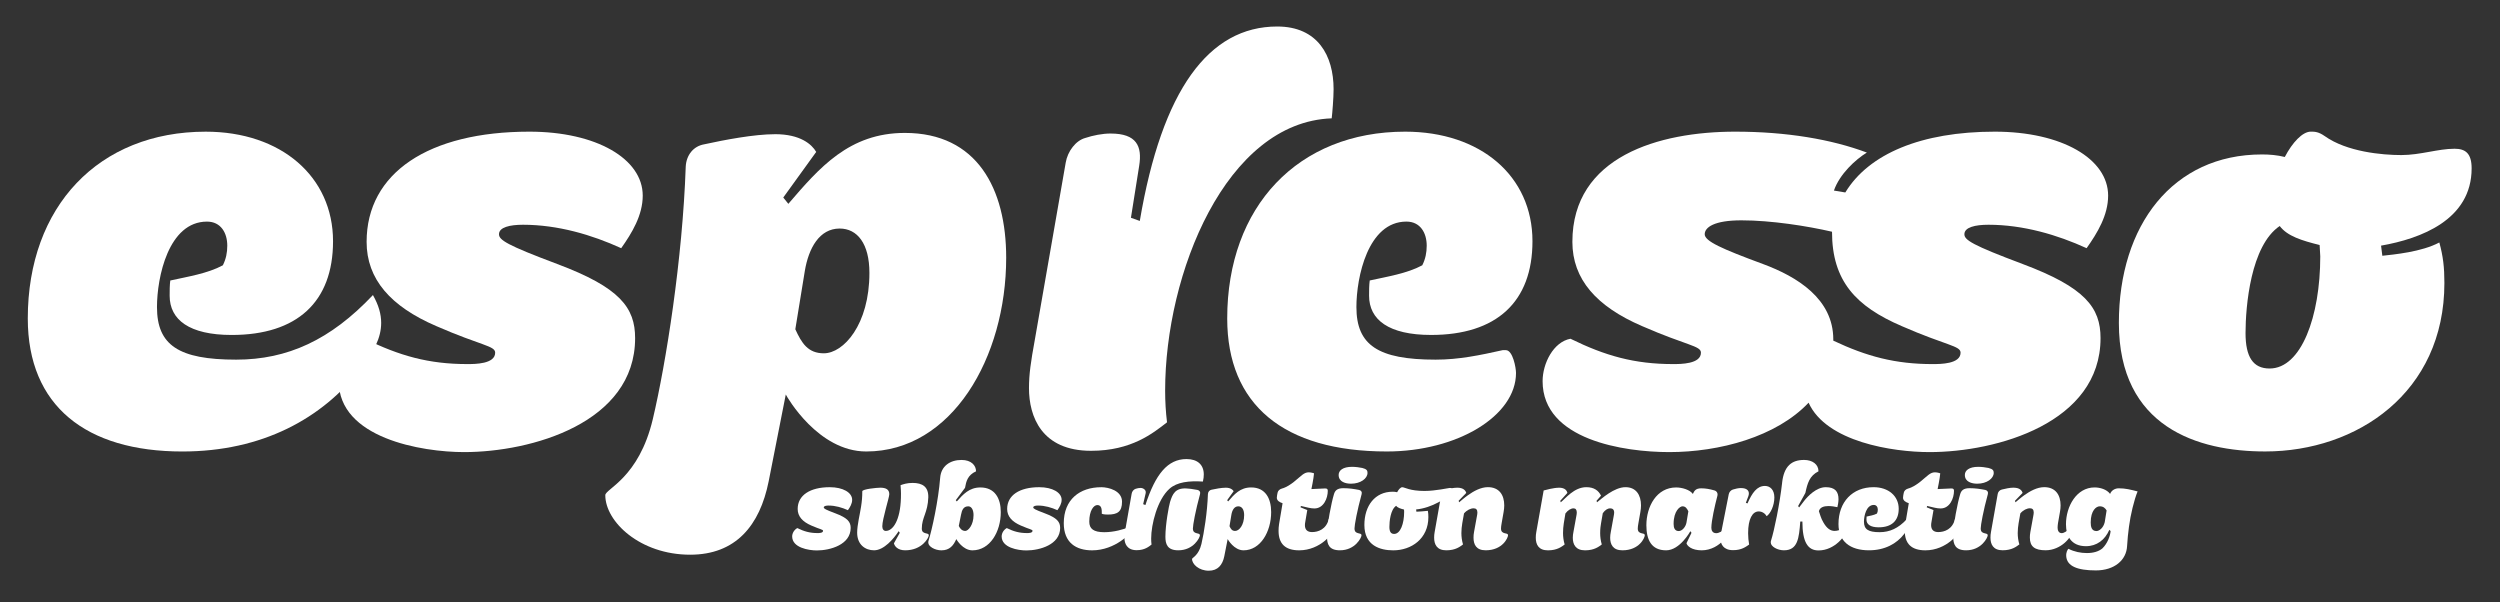
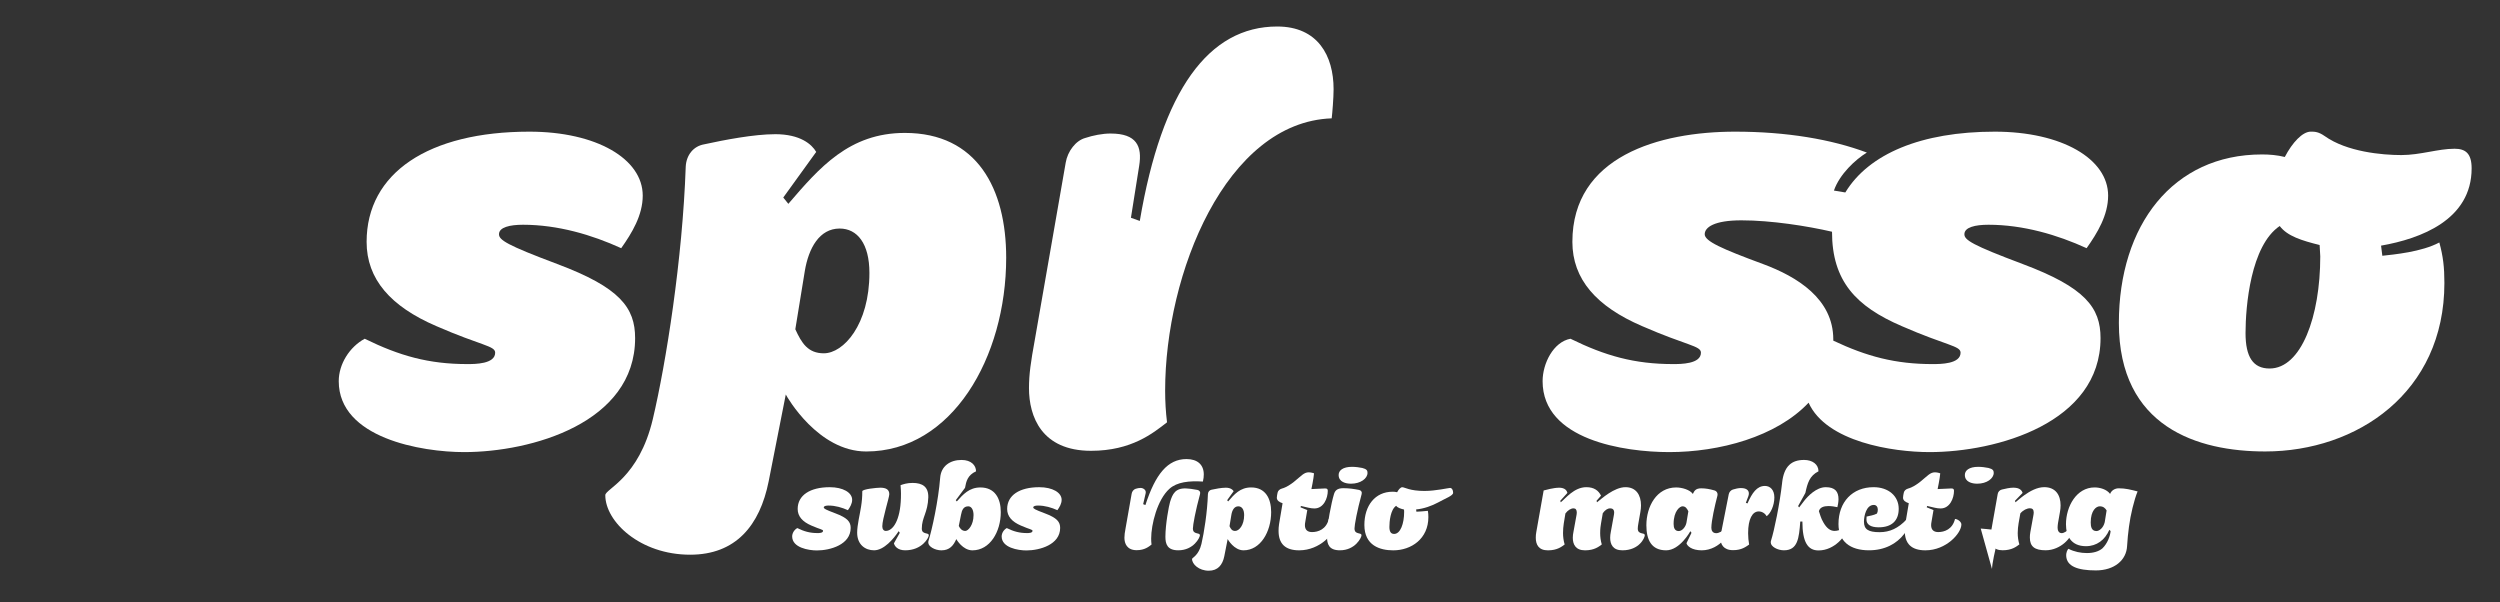
<svg xmlns="http://www.w3.org/2000/svg" id="Imgs" viewBox="0 0 1490 359">
  <rect x="0" y="0" width="1490" height="359" fill="#333333" stroke="none" />
  <defs>
    <style>
      .cls-1 {
        fill: #fff;
        stroke-width: 0px;
      }
    </style>
  </defs>
  <g>
-     <path class="cls-1" d="M93.56,183.02c0,22.65,12.83,31.33,47.18,31.33,30.57,0,56.24-11.7,81.53-38.5,3.4,6.04,4.91,11.32,4.91,16.61,0,9.06-4.53,17.36-12.08,27.18-23.02,29.82-58.88,49.45-106.44,49.45-57.37,0-92.1-27.18-92.1-79.26,0-66.81,42.27-111.35,106.06-111.35,44.92,0,75.87,26.8,75.87,65.3,0,36.24-21.51,55.86-60.39,55.86-25.29,0-36.99-9.06-36.99-23.4,0-2.64,0-6.42.38-9.06,10.19-2.26,22.27-4.15,31.33-9.06,1.89-3.77,2.64-7.55,2.64-11.7,0-7.55-3.78-14.34-12.08-14.34-23.02,0-29.82,33.22-29.82,50.96Z" />
    <path class="cls-1" d="M332.1,157.35c37.37,13.97,46.43,26.04,46.43,44.16,0,50.58-61.9,67.94-101.91,67.94-25.29,0-74.73-8.3-74.73-42.27,0-10.19,6.42-20.38,15.47-25.29,20.76,10.19,38.12,15.1,61.15,15.1,4.53,0,16.61,0,16.61-6.79,0-4.15-8.3-4.15-35.1-15.85-27.18-11.7-41.52-27.93-41.52-50.2,0-41.14,36.99-65.68,97.01-65.68,40.01,0,67.56,16.23,67.56,38.12,0,11.7-6.42,22.27-12.83,31.33-17.36-7.93-37.74-13.97-58.5-13.97-7.93,0-14.34,1.51-14.34,5.66,0,3.4,4.53,6.42,34.73,17.74Z" />
    <path class="cls-1" d="M461.93,79.97c15.1,0,21.89,6.04,24.53,10.57l-19.63,27.18,3.02,3.77c18.49-21.51,36.24-42.27,69.45-42.27,43.03,0,60.39,33.22,60.39,74.36,0,59.64-32.46,115.5-83.42,115.5-28.69,0-47.18-32.46-47.94-33.97l-10.19,51.71c-5.28,26.42-19.63,43.78-46.8,43.78-29.82,0-50.58-19.63-50.58-35.48,0-3.77,20.01-10.19,28.31-45.29,7.93-33.59,17.74-95.49,19.63-150.6.38-6.79,4.53-12.08,10.95-13.21,12.08-2.64,29.82-6.04,42.27-6.04ZM490.99,210.57c11.7,0,27.18-16.98,27.18-47.94,0-17.36-7.17-26.42-17.74-26.42-12.08,0-18.49,11.7-20.76,25.29l-5.66,34.73c3.77,8.3,7.55,14.34,16.99,14.34Z" />
    <path class="cls-1" d="M661.97,79.59c15.47,0,18.87,7.55,16.98,19.25l-4.91,30.95,5.28,1.89c13.21-78.13,41.14-115.88,81.91-115.88,24.16,0,33.59,17.36,33.59,37.37,0,5.28-.76,14.34-1.13,17.36-63.03,2.26-99.27,92.47-99.27,162.3,0,6.42.38,12.83,1.13,18.87-8.3,6.42-21.14,16.98-45.29,16.98-29.44,0-36.99-20.38-36.99-37.37,0-8.3,1.13-15.85,3.4-28.31l18.49-106.06c1.13-6.79,6.04-13.21,11.7-14.72,4.53-1.51,10.19-2.64,15.1-2.64Z" />
-     <path class="cls-1" d="M808.42,183.02c0,22.65,12.83,31.33,47.18,31.33,13.97,0,26.42-2.64,40.01-5.66h1.89c4.15,0,6.04,10.57,6.04,13.59,0,25.67-35.1,46.8-77,46.8-61.52,0-95.12-27.93-95.12-79.26,0-66.81,42.27-111.35,106.06-111.35,44.92,0,75.87,26.42,75.87,65.3,0,36.24-21.51,55.86-60.39,55.86-25.29,0-36.99-9.06-36.99-23.4,0-3.02,0-6.04.38-9.06,10.19-2.26,22.27-4.15,31.33-9.06,1.89-3.77,2.64-7.55,2.64-11.7,0-7.55-3.78-14.34-12.08-14.34-23.02,0-29.82,33.22-29.82,50.96Z" />
    <path class="cls-1" d="M1205.49,157.35c37.37,13.97,46.43,26.04,46.43,44.16,0,50.58-61.9,67.94-101.91,67.94-21.89,0-61.52-6.04-72.09-29.44-19.25,20.38-53.22,29.44-83.04,29.44-26.8,0-75.49-7.17-75.49-42.27,0-10.57,6.42-23.4,16.61-25.29,20.76,10.19,38.12,15.1,61.15,15.1,4.53,0,16.61,0,16.61-6.79,0-4.15-8.3-4.15-35.1-15.85-27.18-11.7-41.52-27.93-41.52-50.2,0-50.96,51.71-65.68,97-65.68,30.57,0,57.37,4.53,78.51,12.46-6.79,4.15-16.23,12.83-19.63,22.65l6.79,1.13c13.97-23.02,45.29-36.24,89.08-36.24,40.01,0,67.56,16.23,67.56,38.12,0,11.7-6.42,22.27-12.83,31.33-17.36-7.93-37.75-13.97-58.5-13.97-7.93,0-14.34,1.51-14.34,5.66,0,3.4,4.53,6.42,34.73,17.74ZM1151.89,216.99c4.53,0,16.61,0,16.61-6.79,0-4.15-8.3-4.15-35.1-15.85-27.18-11.7-41.52-26.8-41.52-56.24-14.72-3.4-36.23-6.79-53.98-6.79-16.23,0-21.89,4.15-21.89,8.3s10.19,8.68,34.73,17.74c20.38,7.55,41.9,20.76,41.9,44.92v.75c20,9.44,36.99,13.97,59.26,13.97Z" />
    <path class="cls-1" d="M1385.52,81.1c13.21,9.44,34.35,11.32,45.67,11.32s21.89-3.77,31.71-3.77c6.42,0,10.19,2.64,10.19,11.7,0,30.57-30.2,41.9-53.98,46.05l.76,6.04c6.79-.75,23.4-2.26,33.97-7.93,2.26,8.3,3.02,14.72,3.02,24.16,0,65.3-52.09,100.4-106.82,100.4-40.01,0-87.19-14.34-87.19-76.62,0-58.13,32.08-100.4,85.3-100.4,4.53,0,9.06.38,13.59,1.51,4.53-8.68,10.57-15.1,15.48-15.1,2.26,0,4.53,0,8.3,2.64ZM1358.72,134.7c-17.36,11.7-20.38,47.94-20.38,63.79,0,14.34,4.53,21.14,14.34,21.14,18.87,0,30.2-30.95,30.2-66.81l-.38-6.79c-10.57-2.64-19.25-5.28-23.78-11.32Z" />
  </g>
  <g>
    <path class="cls-1" d="M497.84,305.93c7.37,2.76,9.16,5.14,9.16,8.72,0,9.98-12.22,13.41-20.11,13.41-4.99,0-14.75-1.64-14.75-8.34,0-2.01,1.27-4.02,3.05-4.99,4.1,2.01,7.52,2.98,12.07,2.98.89,0,3.28,0,3.28-1.34,0-.82-1.64-.82-6.93-3.13-5.36-2.31-8.19-5.51-8.19-9.91,0-8.12,7.3-12.96,19.14-12.96,7.9,0,13.33,3.2,13.33,7.52,0,2.31-1.27,4.4-2.53,6.18-3.43-1.56-7.45-2.76-11.55-2.76-1.56,0-2.83.3-2.83,1.12,0,.67.89,1.27,6.85,3.5Z" />
    <path class="cls-1" d="M549.39,315.02c0,3.87,4.17,2.09,4.17,4.02,0,1.42-3.95,8.94-14.08,8.94-4.54,0-6.33-2.53-6.7-4.17l3.5-6.26-.67-.97c-2.98,4.54-8.79,11.4-14.68,11.4-5.14,0-10.06-3.28-10.06-10.5,0-4.62,1.71-11.32,2.31-15.42.52-3.2.75-5.88.75-9.24,0-1.34,8.79-2.16,10.73-2.16,3.43,0,5.36,1.12,5.36,3.87,0,2.01-4.17,14.82-4.17,19.14,0,1.71.82,2.76,2.09,2.76,4.25,0,8.64-6.26,9.01-19.67.15-3.87-.15-6.33-.22-7.6,1.64-.6,4.02-1.34,7.15-1.34,6.03,0,9.54,2.38,9.39,8.64-.3,9.09-3.87,11.92-3.87,18.55Z" />
    <path class="cls-1" d="M560.34,284.78c.52-6.93,5.81-10.65,12.74-10.65,5.81,0,8.64,3.28,8.64,6.78-4.99,2.23-5.88,5.96-6.56,9.83l-5.51,7.38.6.74c3.73-4.17,7.38-8.34,14.08-8.34,8.64,0,12.14,6.56,12.14,14.68,0,11.77-6.48,22.8-16.91,22.8-5.74,0-9.46-6.41-9.61-6.7-1.64,3.8-3.95,6.7-8.87,6.7-3.8,0-7.82-2.24-7.82-4.62,0-.37,0-.74.15-1.12,2.09-6.56,5.88-23.99,6.93-37.47ZM575.31,316.44c1.64,0,4.92-3.35,4.92-9.46,0-3.2-1.27-5.21-3.13-5.21-2.83,0-3.8,2.16-4.32,4.99l-1.34,6.7c.74,1.64,2.01,2.98,3.87,2.98Z" />
    <path class="cls-1" d="M622.69,305.93c7.37,2.76,9.16,5.14,9.16,8.72,0,9.98-12.22,13.41-20.11,13.41-4.99,0-14.75-1.64-14.75-8.34,0-2.01,1.27-4.02,3.05-4.99,4.1,2.01,7.52,2.98,12.07,2.98.89,0,3.28,0,3.28-1.34,0-.82-1.64-.82-6.93-3.13-5.36-2.31-8.19-5.51-8.19-9.91,0-8.12,7.3-12.96,19.14-12.96,7.9,0,13.33,3.2,13.33,7.52,0,2.31-1.27,4.4-2.53,6.18-3.43-1.56-7.45-2.76-11.55-2.76-1.56,0-2.83.3-2.83,1.12,0,.67.89,1.27,6.85,3.5Z" />
-     <path class="cls-1" d="M656.36,290.37c4.4,0,12.37,2.09,12.37,8.64,0,6.03-2.76,7.67-8.42,7.67-2.83,0-3.5-.45-3.65-.52v-1.12c0-2.68-.82-4.02-2.68-4.02-2.09,0-4.77,3.2-4.77,9.91,0,4.25,2.61,6.26,8.94,6.26,5.89,0,11.55-1.71,14.82-3.05,1.12.45,1.71.67,1.71,1.27,0,.07-.07.15-.07.3,0,1.71-9.83,12.29-23.69,12.29-9.68,0-16.91-4.62-16.91-16.17,0-14.08,9.46-21.45,22.35-21.45Z" />
    <path class="cls-1" d="M679.9,290.81c1.19,0,3.43,1.04,2.91,3.2l-1.49,6.48,1.34.52c5.96-18.4,13.26-27.41,24.51-27.41,6.56,0,10.28,3.43,10.28,9.16,0,1.27-.15,2.68-.52,4.25-8.12-.52-15.42.22-19.96,4.32-7.23,6.48-10.88,21.23-10.88,29.65,0,1.27.07,2.38.22,3.58-1.64,1.27-4.1,3.35-8.86,3.35-5.81,0-7.3-4.02-7.3-7.38,0-1.64.22-3.13.67-5.59l3.65-20.71c.22-1.34,1.19-2.53,2.38-2.91.89-.3,2.01-.52,3.05-.52ZM710.97,315.02c0,3.87,4.17,2.09,4.17,4.02,0,1.34-3.73,8.94-12.89,8.94-6.56,0-7.67-3.73-7.67-8.12,0-7.38,2.09-18.47,2.76-20.63,1.49-4.92,3.2-8.42,9.68-8.12,1.64.07,3.58.3,6.7.89,1.27.3,1.86,1.27,1.49,2.53-2.68,9.83-4.25,18.4-4.25,20.49Z" />
    <path class="cls-1" d="M730.41,290.66c2.98,0,4.32,1.19,4.84,2.09l-3.87,5.36.6.74c3.65-4.25,7.15-8.34,13.71-8.34,8.49,0,11.92,6.56,11.92,14.68,0,11.77-6.41,22.8-16.46,22.8-5.66,0-9.31-6.41-9.46-6.7l-2.01,10.21c-1.04,5.21-3.87,8.64-9.24,8.64-5.88,0-9.98-3.87-9.98-7,0-.74,3.95-2.01,5.59-8.94,1.56-6.63,3.5-18.85,3.87-29.72.07-1.34.89-2.38,2.16-2.61,2.38-.52,5.88-1.19,8.34-1.19ZM736.15,316.44c2.31,0,5.36-3.35,5.36-9.46,0-3.43-1.42-5.21-3.5-5.21-2.38,0-3.65,2.31-4.1,4.99l-1.12,6.85c.75,1.64,1.49,2.83,3.35,2.83Z" />
    <path class="cls-1" d="M771.46,286.94c4.1-3.28,5.66-5.44,8.57-5.44,1.49,0,3.13.6,3.13.6-.22,3.05-1.56,9.39-1.56,9.39l8.05-.37c1.34-.07,1.71.45,1.71,1.42,0,4.4-2.46,10.5-7.97,10.5-1.04,0-2.38-.15-3.58-.45l-4.47-1.04-.22.82,4.02,1.64-1.19,7c-.15.74-.22,1.42-.22,2.01,0,2.91,1.71,4.1,4.25,4.1,3.65,0,8.49-1.64,9.98-7.82,1.34,0,3.8,1.56,3.8,3.28,0,5.14-8.94,15.42-21.45,15.42-8.49,0-12.29-4.1-12.29-11.62,0-1.19.07-2.61.3-4.02l2.09-12.44c-1.86-.6-3.43-1.56-3.43-3.28,0-.45.07-.89.15-1.42l.3-1.56c.22-1.12,1.19-2.09,2.53-2.46,2.76-.74,5.36-2.53,7.52-4.25Z" />
    <path class="cls-1" d="M807.29,315.02c0,3.87,4.17,2.09,4.17,4.02,0,1.34-3.73,8.94-12.89,8.94-6.56,0-7.67-3.73-7.67-8.12,0-7.38,2.61-20.34,4.17-25.4.6-2.01,1.86-3.5,5.51-3.5s6.33.45,9.46,1.04c1.27.3,1.86,1.27,1.49,2.53-2.68,9.83-4.25,18.4-4.25,20.49ZM815.04,281.8c0,3.43-4.17,6.48-9.83,6.48-3.2,0-7.38-1.04-7.38-5.21,0-2.68,2.53-4.84,7.97-4.84,2.01,0,4.4.3,6.11.67,2.68.67,3.13,1.56,3.13,2.91Z" />
    <path class="cls-1" d="M849.23,292.6c6.26,0,14.15-1.79,14.97-1.79,1.12,0,1.86,1.19,1.86,2.91s-4.54,3.28-8.94,5.74c-3.73,2.01-8.42,3.73-13.11,4.17l.15,1.34c1.42,0,4.77-.3,6.85-.52.22,1.12.3,2.38.3,3.73,0,12.89-10.13,19.82-20.93,19.82-7.9,0-17.21-2.83-17.21-15.12,0-11.47,6.33-19.82,16.84-19.82.89,0,1.79.07,2.68.3.89-1.71,2.09-2.98,3.05-2.98,1.49,0,4.32,2.23,13.48,2.23ZM832.1,301.46c-3.43,2.31-4.02,9.46-4.02,12.59,0,2.83.89,4.17,2.83,4.17,3.73,0,5.96-6.11,5.96-13.19l-.07-1.34c-2.09-.52-3.8-1.04-4.69-2.23Z" />
-     <path class="cls-1" d="M868.52,290.66c3.65,0,4.99,1.71,5.36,3.13l-4.54,4.69.3.89c1.12-.89,2.98-2.61,5.29-4.25,3.35-2.38,7.6-4.77,11.84-4.77,6.78,0,9.76,4.69,9.76,10.88,0,1.27-.15,2.53-.37,3.87l-1.19,6.78c-.22,1.27-.37,2.23-.37,3.13,0,1.94,1.04,2.46,2.09,2.76,1.04.3,2.09.22,2.09,1.27,0,1.42-3.2,8.94-13.33,8.94-5.66,0-7.23-3.5-7.23-7.52,0-1.12.07-2.23.3-3.35l1.71-9.39c.15-.82.3-1.56.3-2.23,0-1.71-.75-2.53-2.24-2.53-1.79,0-4.02,1.04-5.74,3.05l-1.04,5.89c-.3,1.86-.52,3.8-.52,5.81,0,2.23.3,4.54.97,6.78-1.71,1.27-4.39,3.5-9.98,3.5s-7.23-3.5-7.23-7.52c0-1.12.07-2.23.3-3.35l4.02-22.72c.22-1.27,1.19-2.31,2.46-2.61,2.01-.52,4.84-1.12,7-1.12Z" />
    <path class="cls-1" d="M929.09,290.66c3.65,0,4.77,1.71,5.07,3.13l-4.25,4.69.3.89c2.76-2.16,7.9-9.01,15.27-9.01,4.47,0,7.23,1.94,8.72,5.07l-2.68,3.05.3.89c2.76-2.16,10.21-9.01,16.98-9.01,6.33,0,9.24,4.69,9.24,10.88,0,1.27-.15,2.53-.37,3.87l-1.19,6.78c-.22,1.27-.37,2.23-.37,3.13,0,1.94,1.04,2.46,2.09,2.76,1.04.3,2.09.22,2.09,1.27,0,1.42-3.2,8.94-13.33,8.94-5.66,0-7.3-3.5-7.3-7.52,0-1.12.15-2.23.37-3.35l1.71-9.39c.15-.82.3-1.56.3-2.23,0-1.71-.82-2.53-2.46-2.53-1.34,0-2.98.97-4.32,2.91l-1.04,6.03c-.22,1.27-.52,3.13-.52,5.81,0,2.23.3,4.54.97,6.78-1.71,1.27-4.39,3.5-9.98,3.5s-7.3-3.5-7.3-7.52c0-1.12.15-2.23.37-3.35l1.71-9.39c.15-.82.3-1.56.3-2.23,0-1.71-.67-2.53-1.94-2.53-1.49,0-3.35,1.04-4.84,3.05l-.97,5.89c-.3,1.86-.45,3.8-.45,5.81,0,2.23.3,4.54.97,6.78-1.71,1.27-4.39,3.5-9.98,3.5s-7.23-3.5-7.23-7.52c0-1.12.07-2.23.3-3.35l4.39-24.81c1.42-.37,5.96-1.64,9.09-1.64Z" />
    <path class="cls-1" d="M1019.97,314.58c0,1.49.67,3.2,2.91,3.2,1.56,0,3.95-1.27,6.11-3.2,3.87,1.71-3.65,13.41-14.75,13.41-6.03,0-8.72-2.61-9.09-4.25l2.98-6.18-.67-.97s-6.18,11.4-14.45,11.4c-8.79,0-11.77-6.26-11.77-14.97,0-11.17,6.11-22.5,17.73-22.5,3.5,0,8.19,1.34,9.98,3.87.82-1.79,1.64-3.35,4.99-3.35,2.68,0,4.99.45,7.67,1.19,1.56.37,2.38,1.71,1.94,3.35-1.49,5.66-3.58,14.9-3.58,19ZM1002.76,301.76c-1.49,0-5.29,2.68-5.29,10.5,0,2.31.67,4.25,3.05,4.25,2.09,0,4.17-2.53,4.62-5.07l1.12-6.7c-.82-1.64-1.64-2.98-3.5-2.98Z" />
    <path class="cls-1" d="M1037.63,290.89c3.05,0,4.69,1.19,4.69,3.2,0,.45-.07,1.04-.3,1.64l-1.49,3.95.97.37c2.76-6.26,5.59-10.43,10.43-10.43,3.05,0,5.59,2.31,5.59,6.85,0,4.84-2.31,9.68-4.62,11.17-.67-1.34-2.46-2.83-4.69-2.83-3.8,0-6.33,4.54-6.33,12.96,0,2.38.22,4.69.6,6.78-1.86,1.27-4.4,3.35-9.54,3.35-5.89,0-7.52-3.65-7.52-6.93,0-1.79.37-3.43.89-6.03l4.02-20.34c.22-1.27,1.27-2.46,2.46-2.83,1.42-.45,3.28-.89,4.84-.89Z" />
    <path class="cls-1" d="M1062.14,287.68c1.12-9.98,5.74-13.56,13.11-13.56,4.92,0,8.57,2.61,8.57,6.78-5.36,2.68-6.56,7.08-7.82,12.89l-4.32,7.82.6.82,2.91-3.8c2.23-2.91,7.37-8.27,12.96-8.27s7.6,2.68,7.6,7.15c0,1.79-.45,3.95-.67,4.77-1.64-.37-3.5-.67-5.36-.67-2.68,0-5.07.74-5.66,3.05.6,1.49,1.04,4.02,2.76,6.85,2.01,3.43,4.1,4.92,6.63,4.92,1.64,0,3.35-.6,5.36-1.71,1.12.52,1.34,1.04,1.34,1.94,0,2.23-6.48,11.4-16.31,11.4-6.33,0-9.61-4.84-9.61-17.21h-1.27c-.74,9.98-1.49,17.13-9.76,17.13-3.8,0-7.82-2.24-7.82-4.62,0-.37,0-.74.15-1.12,1.94-6.11,5.14-21.53,6.63-34.57Z" />
    <path class="cls-1" d="M1110.93,311c0,4.47,2.53,6.18,9.31,6.18,6.03,0,11.1-2.31,16.09-7.6.67,1.19.97,2.23.97,3.28,0,1.79-.89,3.43-2.38,5.36-4.54,5.88-11.62,9.76-21.01,9.76-11.32,0-18.18-5.36-18.18-15.64,0-13.19,8.34-21.98,20.93-21.98,8.87,0,14.97,5.29,14.97,12.89,0,7.15-4.25,11.03-11.92,11.03-4.99,0-7.3-1.79-7.3-4.62,0-.52,0-1.27.07-1.79,2.01-.45,4.39-.82,6.18-1.79.37-.74.52-1.49.52-2.31,0-1.49-.75-2.83-2.38-2.83-4.54,0-5.88,6.56-5.88,10.06Z" />
    <path class="cls-1" d="M1144.68,286.94c4.1-3.28,5.66-5.44,8.57-5.44,1.49,0,3.13.6,3.13.6-.22,3.05-1.56,9.39-1.56,9.39l8.05-.37c1.34-.07,1.71.45,1.71,1.42,0,4.4-2.46,10.5-7.97,10.5-1.04,0-2.38-.15-3.58-.45l-4.47-1.04-.22.82,4.02,1.64-1.19,7c-.15.74-.22,1.42-.22,2.01,0,2.91,1.71,4.1,4.25,4.1,3.65,0,8.49-1.64,9.98-7.82,1.34,0,3.8,1.56,3.8,3.28,0,5.14-8.94,15.42-21.45,15.42-8.49,0-12.29-4.1-12.29-11.62,0-1.19.07-2.61.3-4.02l2.09-12.44c-1.86-.6-3.43-1.56-3.43-3.28,0-.45.07-.89.15-1.42l.3-1.56c.22-1.12,1.19-2.09,2.53-2.46,2.76-.74,5.36-2.53,7.52-4.25Z" />
-     <path class="cls-1" d="M1180.51,315.02c0,3.87,4.17,2.09,4.17,4.02,0,1.34-3.73,8.94-12.89,8.94-6.56,0-7.67-3.73-7.67-8.12,0-7.38,2.61-20.34,4.17-25.4.6-2.01,1.86-3.5,5.51-3.5s6.33.45,9.46,1.04c1.27.3,1.86,1.27,1.49,2.53-2.68,9.83-4.25,18.4-4.25,20.49ZM1188.26,281.8c0,3.43-4.17,6.48-9.83,6.48-3.2,0-7.38-1.04-7.38-5.21,0-2.68,2.53-4.84,7.97-4.84,2.01,0,4.39.3,6.11.67,2.68.67,3.13,1.56,3.13,2.91Z" />
+     <path class="cls-1" d="M1180.51,315.02s6.33.45,9.46,1.04c1.27.3,1.86,1.27,1.49,2.53-2.68,9.83-4.25,18.4-4.25,20.49ZM1188.26,281.8c0,3.43-4.17,6.48-9.83,6.48-3.2,0-7.38-1.04-7.38-5.21,0-2.68,2.53-4.84,7.97-4.84,2.01,0,4.39.3,6.11.67,2.68.67,3.13,1.56,3.13,2.91Z" />
    <path class="cls-1" d="M1200.1,290.66c3.65,0,4.99,1.71,5.36,3.13l-4.54,4.69.3.89c1.12-.89,2.98-2.61,5.29-4.25,3.35-2.38,7.6-4.77,11.84-4.77,6.78,0,9.76,4.69,9.76,10.88,0,1.27-.15,2.53-.37,3.87l-1.19,6.78c-.15,1.04-.22,1.94-.22,2.68,0,1.49.6,3.2,2.46,3.2,1.34,0,3.35-1.27,5.14-3.2.67.3,1.04.97,1.04,1.79,0,3.8-6.7,11.62-15.79,11.62-6.55,0-9.39-2.24-9.39-7.6,0-.97.07-2.09.3-3.28l1.71-9.39c.15-.82.3-1.56.3-2.23,0-1.71-.75-2.53-2.24-2.53-1.79,0-4.02,1.04-5.74,3.05l-1.04,5.89c-.3,1.86-.52,3.8-.52,5.81,0,2.23.3,4.54.97,6.78-1.71,1.27-4.39,3.5-9.98,3.5s-7.23-3.5-7.23-7.52c0-1.12.07-2.23.3-3.35l4.02-22.72c.22-1.27,1.19-2.31,2.46-2.61,2.01-.52,4.84-1.12,7-1.12Z" />
    <path class="cls-1" d="M1243.76,329.62c3.8,0,7-.89,9.24-2.76,3.05-2.91,4.69-7.45,4.92-10.35l-.75-.74c-2.61,6.03-7.52,9.76-13.93,9.76-8.94,0-11.92-6.26-11.92-13.04,0-10.65,6.26-21.98,17.06-21.98,3.2,0,7.23,1.12,9.24,3.87.75-2.09,2.91-3.35,5.14-3.35,4.1,0,7.15.82,11.25,1.86-2.09,5.07-4.25,14.08-5.14,21.01-.52,3.8-.89,7.6-1.12,11.47-.37,8.49-7.6,14.6-18.62,14.6s-17.28-2.53-17.66-8.49c-.15-2.23.75-3.95,1.34-4.39,3.5,1.79,7.3,2.53,10.95,2.53ZM1251.43,301.76c-2.09,0-5.36,2.46-5.36,9.61,0,2.46.45,5.14,3.43,5.14,1.56,0,4.1-1.79,4.92-5.29l1.12-7c-.82-1.34-1.94-2.46-4.1-2.46Z" />
  </g>
</svg>